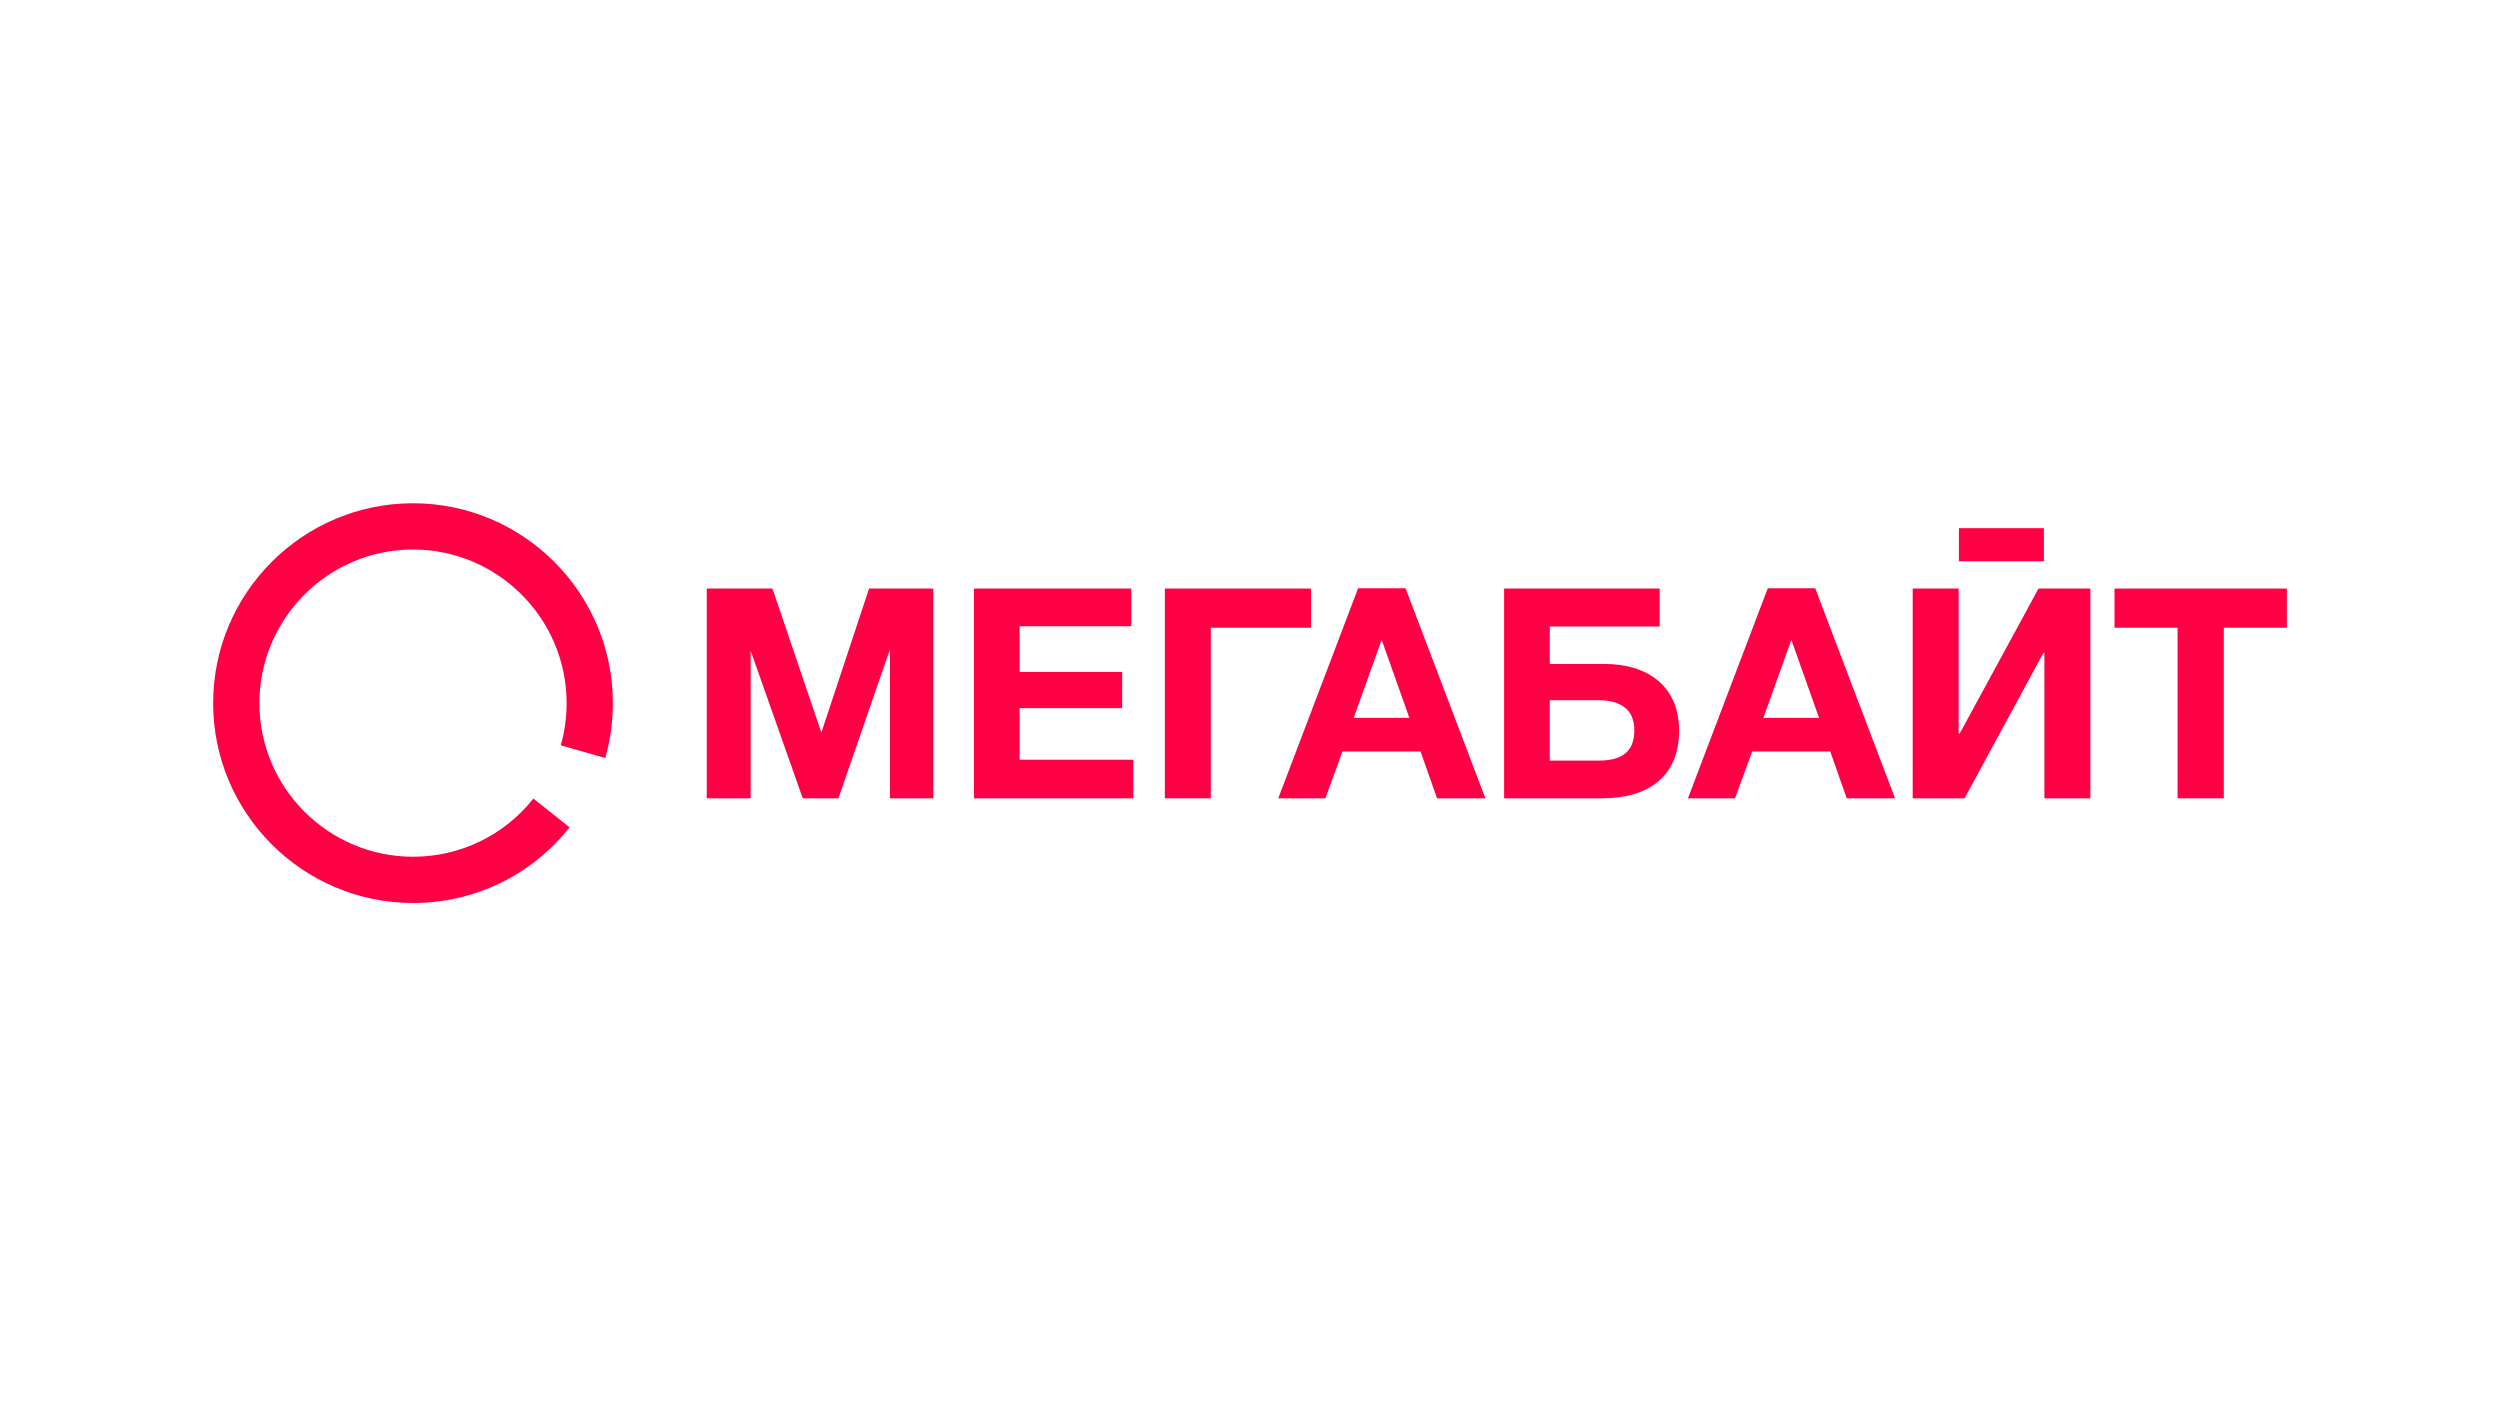
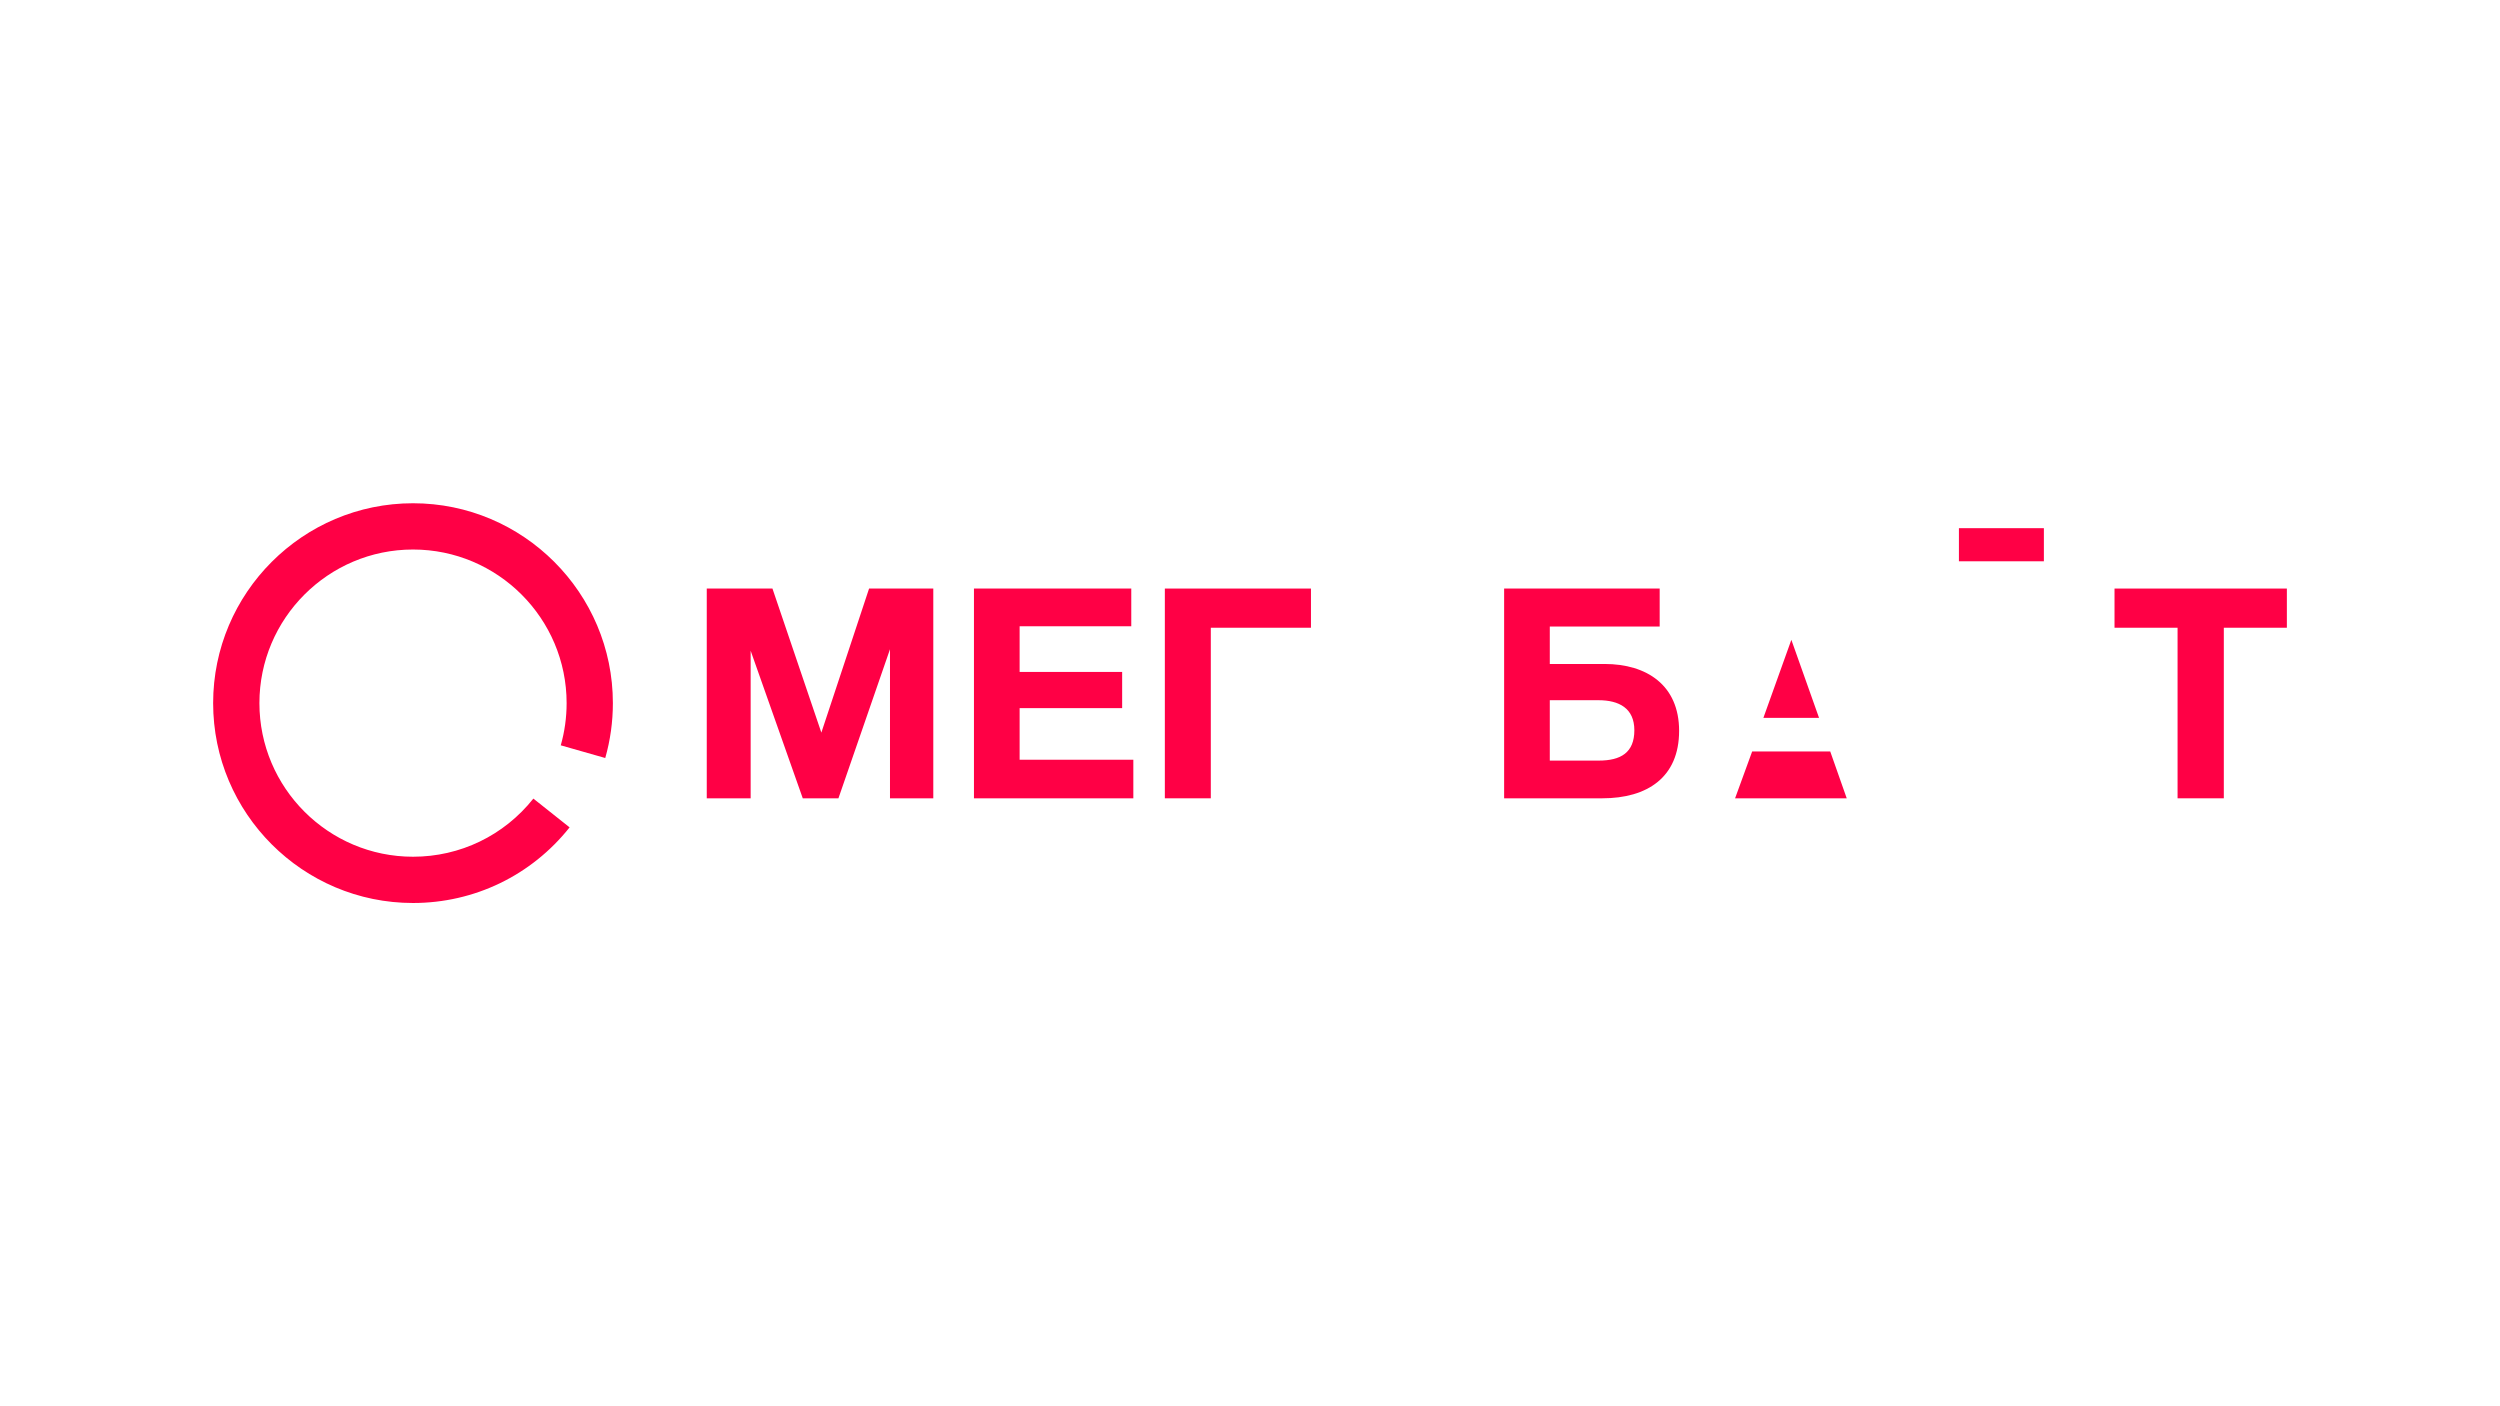
<svg xmlns="http://www.w3.org/2000/svg" id="Layer_1" x="0px" y="0px" viewBox="0 0 1920 1080" style="enable-background:new 0 0 1920 1080;" xml:space="preserve">
  <style type="text/css"> .st0{fill:#FF0045;} </style>
  <g>
    <g>
      <path class="st0" d="M317.19,693.5c-84.64,0-153.5-68.86-153.5-153.5c0-84.64,68.86-153.5,153.5-153.5s153.5,68.86,153.5,153.5 c0,14.32-1.97,28.5-5.86,42.15l-34.17-9.74c2.99-10.48,4.5-21.39,4.5-32.41c0-65.05-52.92-117.97-117.97-117.97 S199.23,474.95,199.23,540c0,65.05,52.92,117.97,117.97,117.97c36.19,0,69.88-16.27,92.43-44.65l27.82,22.1 C408.12,672.33,364.29,693.5,317.19,693.5z" />
    </g>
    <g>
      <path class="st0" d="M542.79,452.01h50.45l37.56,110.64l36.65-110.64h49.32V613.1h-33.26V498.62l-39.6,114.49h-27.38L576.5,499.75 V613.1h-33.71V452.01z" />
      <path class="st0" d="M868.82,480.97h-85.75v35.07h78.74v27.83h-78.74v39.59h87.33v29.64H748V452.01h120.82V480.97z" />
      <path class="st0" d="M1006.83,482.1H929.9v131h-35.3V452.01h112.22V482.1z" />
-       <path class="st0" d="M1140.77,613.1h-37.11l-12.67-35.98h-59.96l-13.12,35.98h-36.2l61.32-161.32h36.43L1140.77,613.1z M1061.13,491.38l-21.49,59.96h42.76L1061.13,491.38z" />
    </g>
    <g>
      <path class="st0" d="M1232.32,509.93c32.35,0,57.24,16.29,57.24,51.36c0,35.52-24.21,51.81-59.05,51.81h-75.34V452.01h119.46 v29.19h-84.39v28.73H1232.32z M1227.57,537.76h-37.33v46.38h37.56c16.97,0,27.38-6.11,27.38-23.3 C1255.17,543.87,1243.4,537.76,1227.57,537.76z" />
-       <path class="st0" d="M1455.4,613.1h-37.11l-12.67-35.98h-59.96l-13.12,35.98h-36.2l61.32-161.32h36.43L1455.4,613.1z M1375.76,491.38l-21.49,59.96h42.76L1375.76,491.38z" />
-       <path class="st0" d="M1605.4,613.1h-35.3V501.33h-0.68l-60.64,111.77h-39.82V452.01h35.3v111.54h0.68l60.64-111.54h39.82V613.1z" />
+       <path class="st0" d="M1455.4,613.1h-37.11l-12.67-35.98h-59.96l-13.12,35.98h-36.2h36.43L1455.4,613.1z M1375.76,491.38l-21.49,59.96h42.76L1375.76,491.38z" />
      <path class="st0" d="M1756.31,482.1h-48.42v131h-35.52v-131h-48.42v-30.09h132.36V482.1z" />
    </g>
    <g>
      <rect x="1504.45" y="405.64" class="st0" width="65.25" height="25.43" />
    </g>
  </g>
</svg>